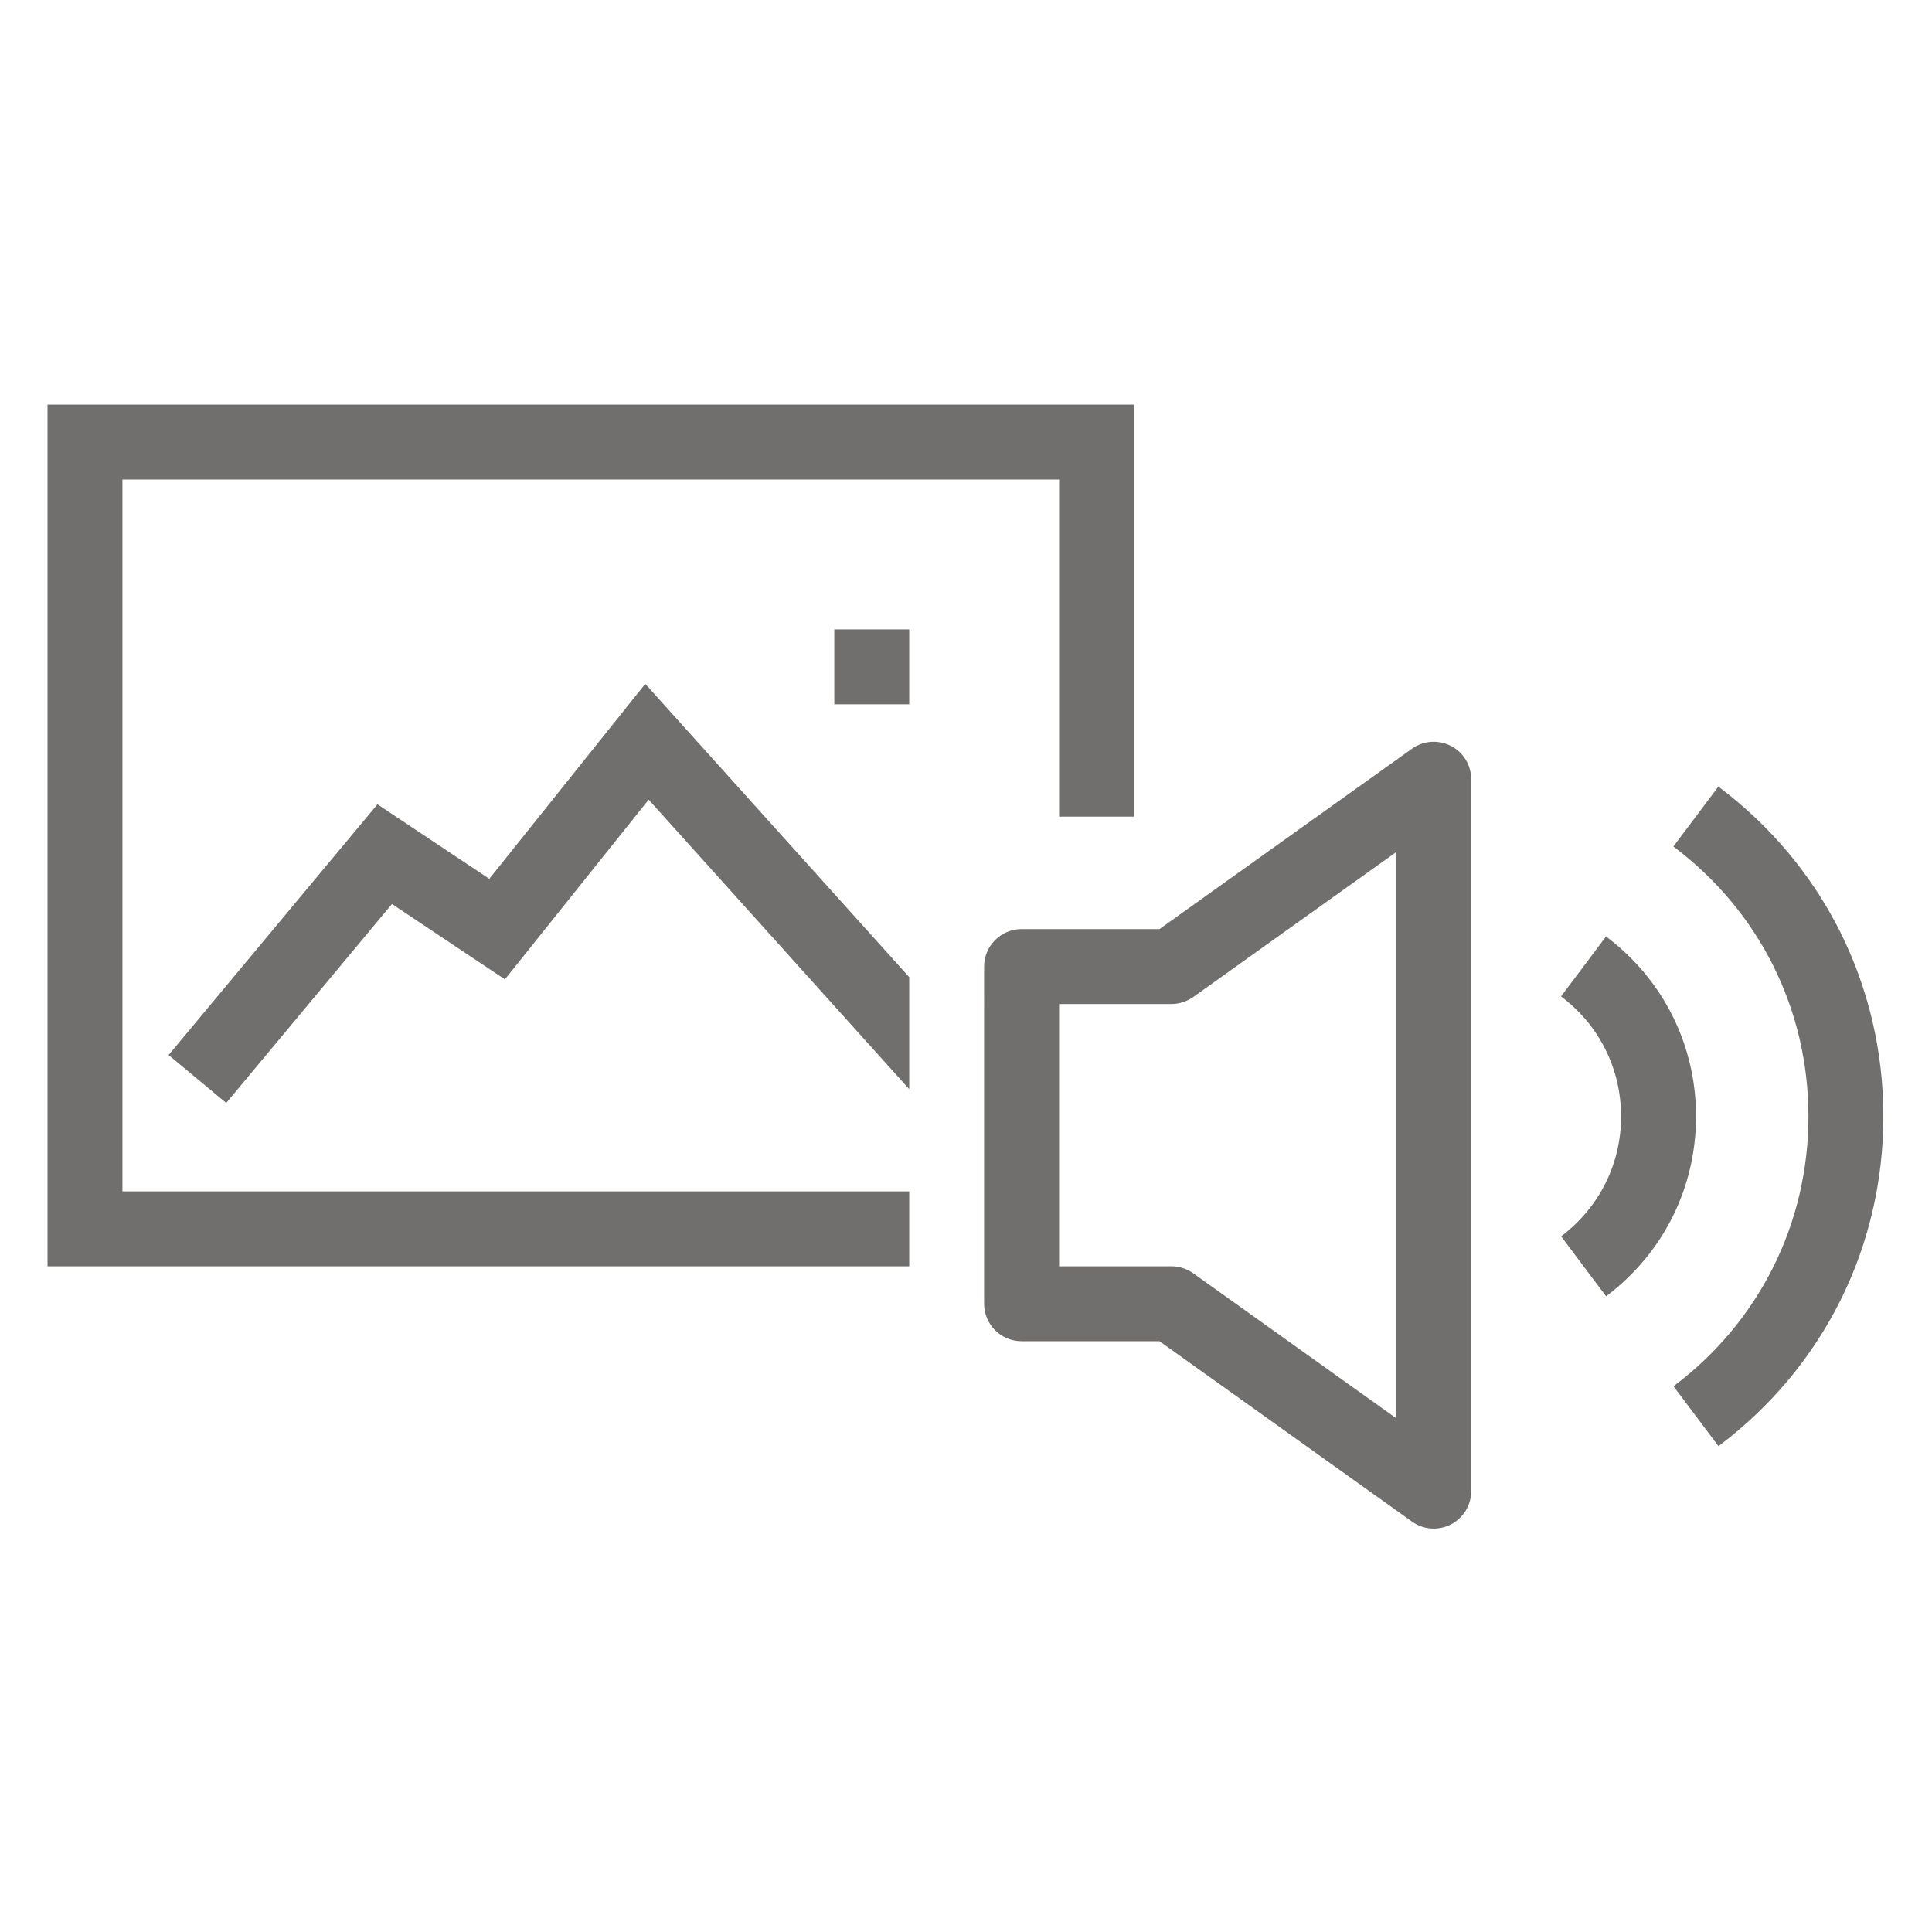
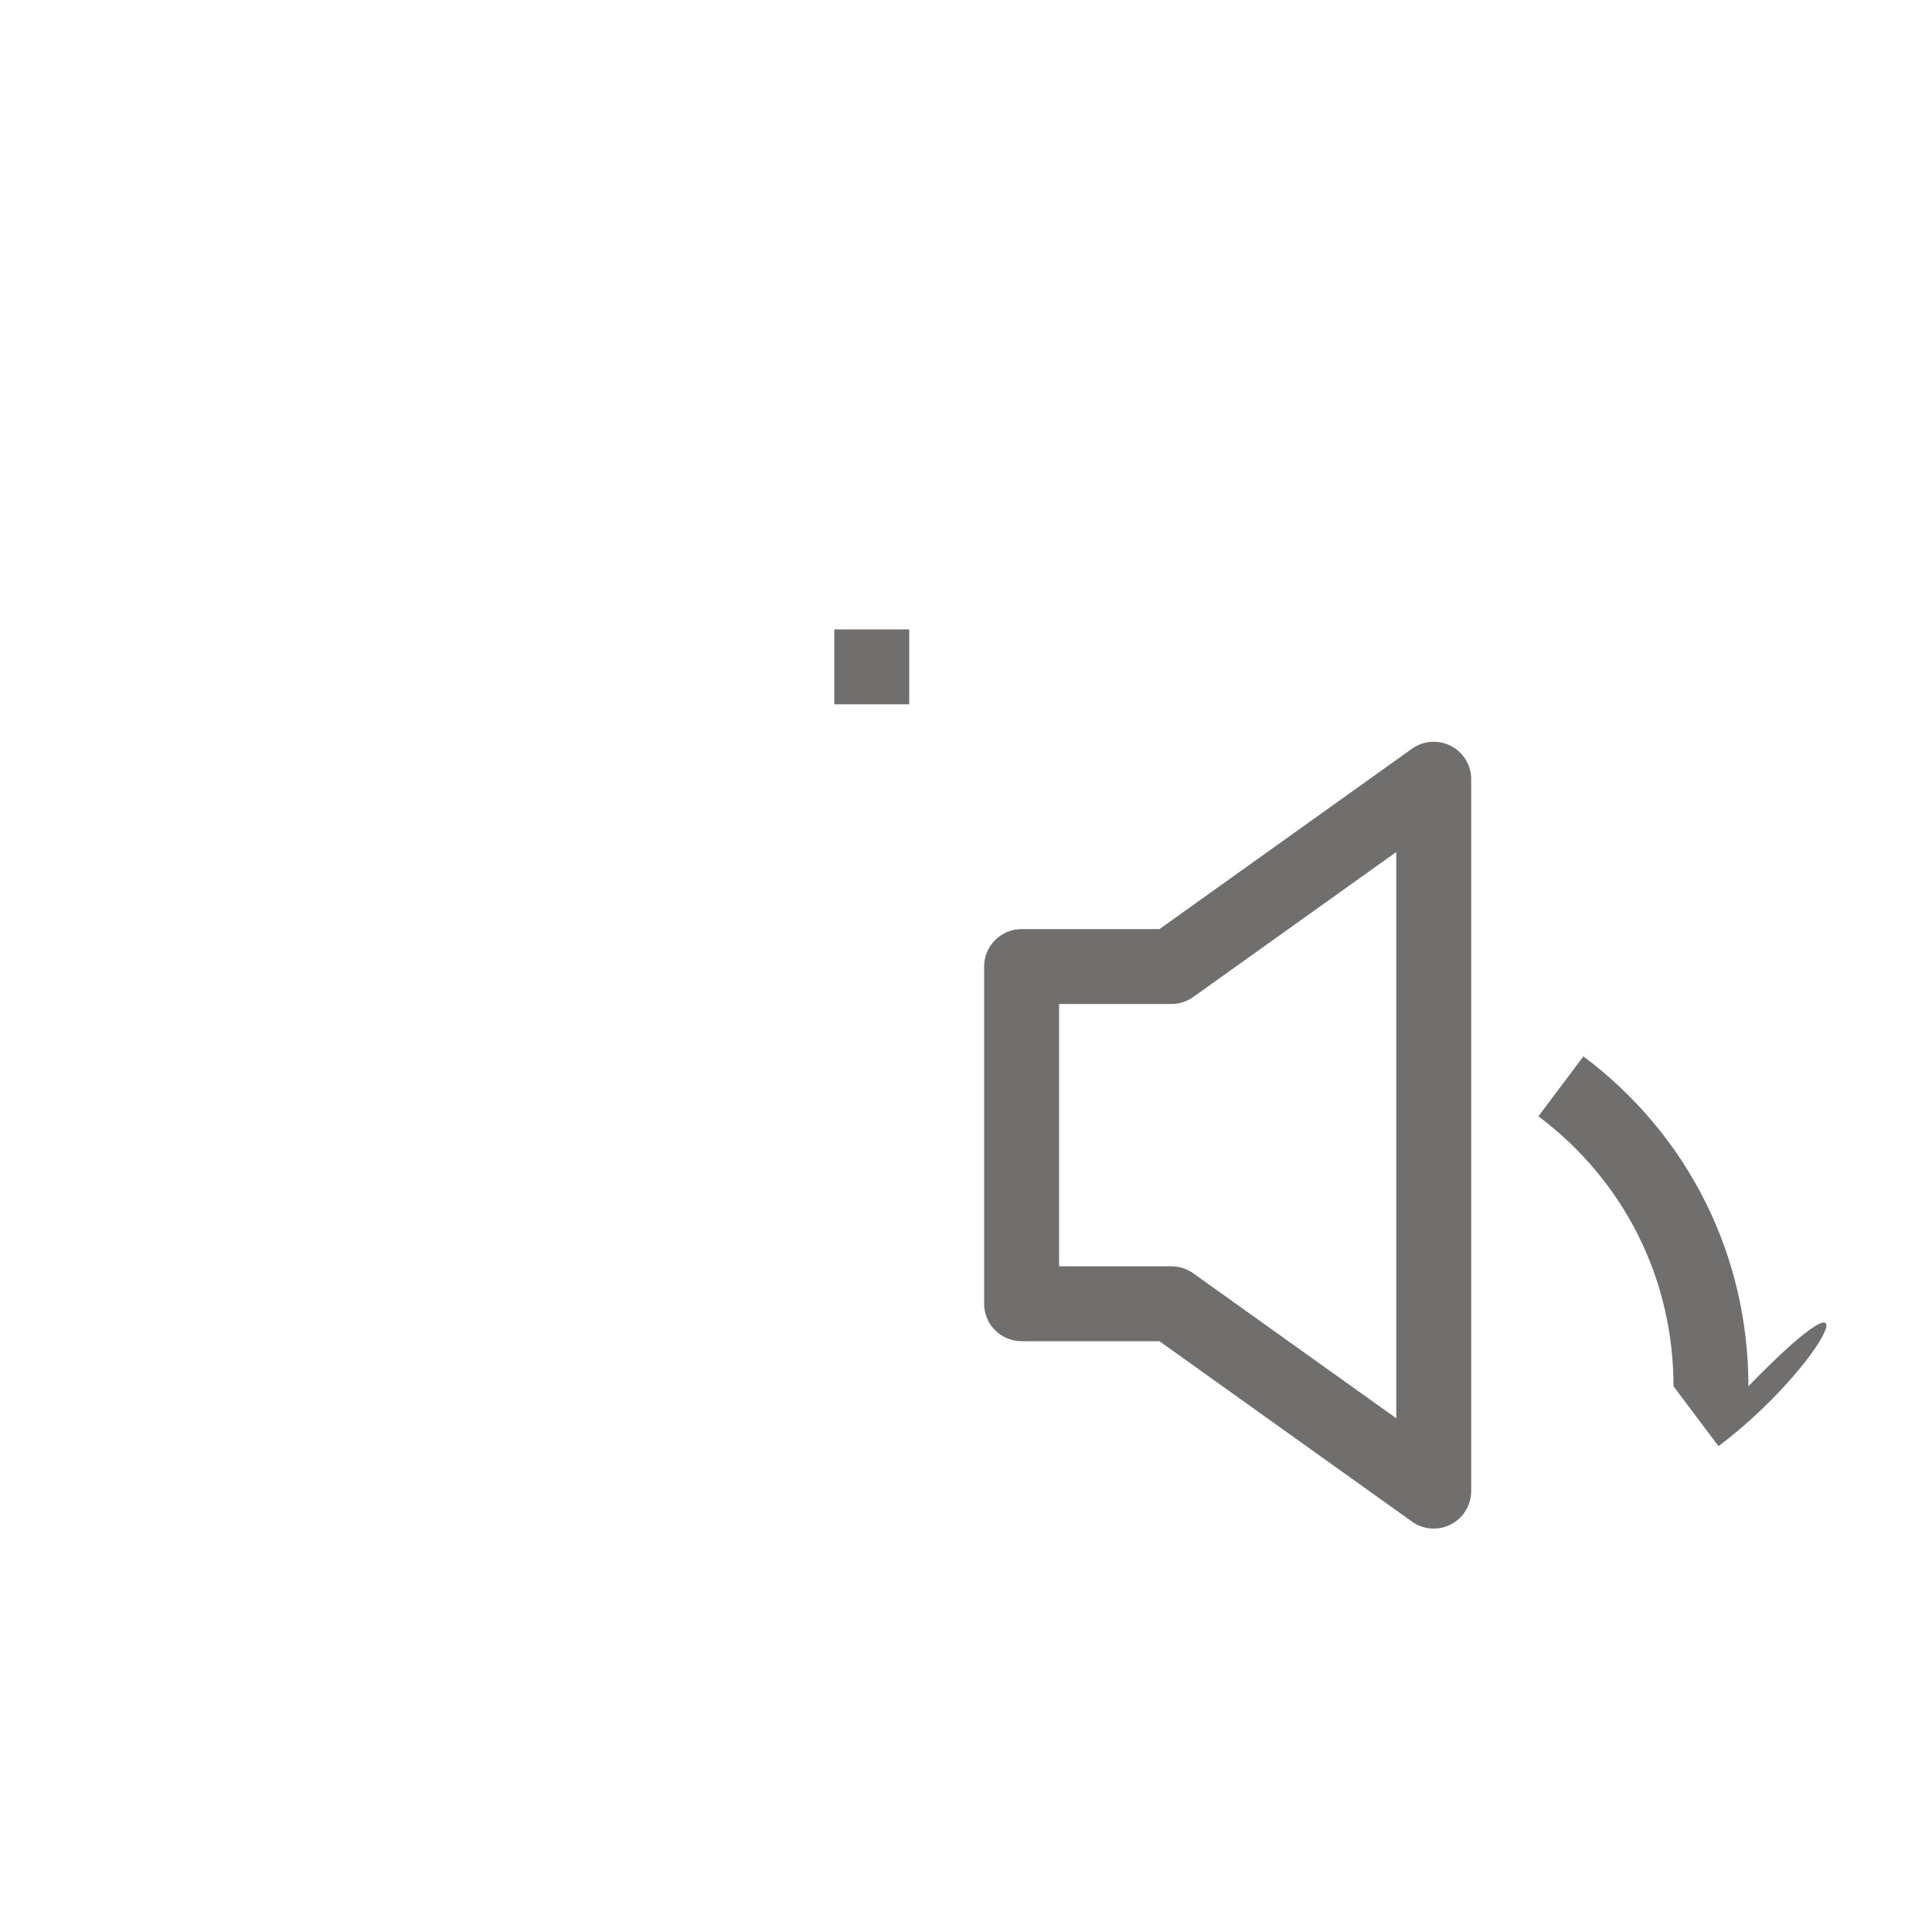
<svg xmlns="http://www.w3.org/2000/svg" version="1.1" id="Camada_1" x="0px" y="0px" viewBox="0 0 311.81 311.81" style="enable-background:new 0 0 311.81 311.81;" xml:space="preserve">
  <style type="text/css">
	.st0{fill:#706F6E;}
</style>
  <g>
-     <polygon class="st0" points="146.74,192.28 19.76,192.28 19.76,77.39 170.93,77.39 170.93,131.8 183.02,131.8 183.02,65.3    7.67,65.3 7.67,204.37 146.74,204.37 146.74,192.28  " />
    <polygon class="st0" points="146.74,113.67 134.65,113.67 134.65,101.58 146.74,101.58 146.74,113.67  " />
    <path class="st0" d="M170.93,204.37h18.14c1.25,0,2.49,0.4,3.51,1.13l32.77,23.4v-91.39l-32.77,23.4   c-1.03,0.73-2.26,1.13-3.51,1.13h-18.14V204.37L170.93,204.37z M231.4,246.7c-1.25,0-2.47-0.38-3.52-1.13l-40.75-29.11h-22.25   c-3.34,0-6.05-2.7-6.05-6.05V156c0-3.34,2.71-6.05,6.05-6.05h22.25l40.75-29.11c1.84-1.32,4.26-1.49,6.29-0.45   c2.01,1.03,3.27,3.11,3.27,5.37v114.89c0,2.27-1.27,4.34-3.27,5.38C233.29,246.48,232.34,246.7,231.4,246.7L231.4,246.7z" />
-     <path class="st0" d="M259.21,209.21l-7.26-9.68c6.15-4.62,9.68-11.68,9.68-19.34c0-7.69-3.53-14.75-9.69-19.38l7.26-9.67   c9.23,6.93,14.53,17.52,14.53,29.05C273.72,191.71,268.43,202.28,259.21,209.21L259.21,209.21z" />
-     <path class="st0" d="M277.35,233.4l-7.26-9.67c13.84-10.39,21.78-26.27,21.78-43.54c0-17.3-7.95-33.18-21.8-43.57l7.26-9.67   c16.93,12.69,26.63,32.1,26.63,53.24C303.96,201.3,294.26,220.7,277.35,233.4L277.35,233.4z" />
-     <polygon class="st0" points="146.74,157.7 104.14,110.37 78.97,141.84 60.92,129.81 27.21,170.27 36.51,178.01 63.26,145.9    81.49,158.06 104.69,129.06 146.74,175.78 146.74,157.7  " />
+     <path class="st0" d="M277.35,233.4l-7.26-9.67c0-17.3-7.95-33.18-21.8-43.57l7.26-9.67   c16.93,12.69,26.63,32.1,26.63,53.24C303.96,201.3,294.26,220.7,277.35,233.4L277.35,233.4z" />
  </g>
</svg>